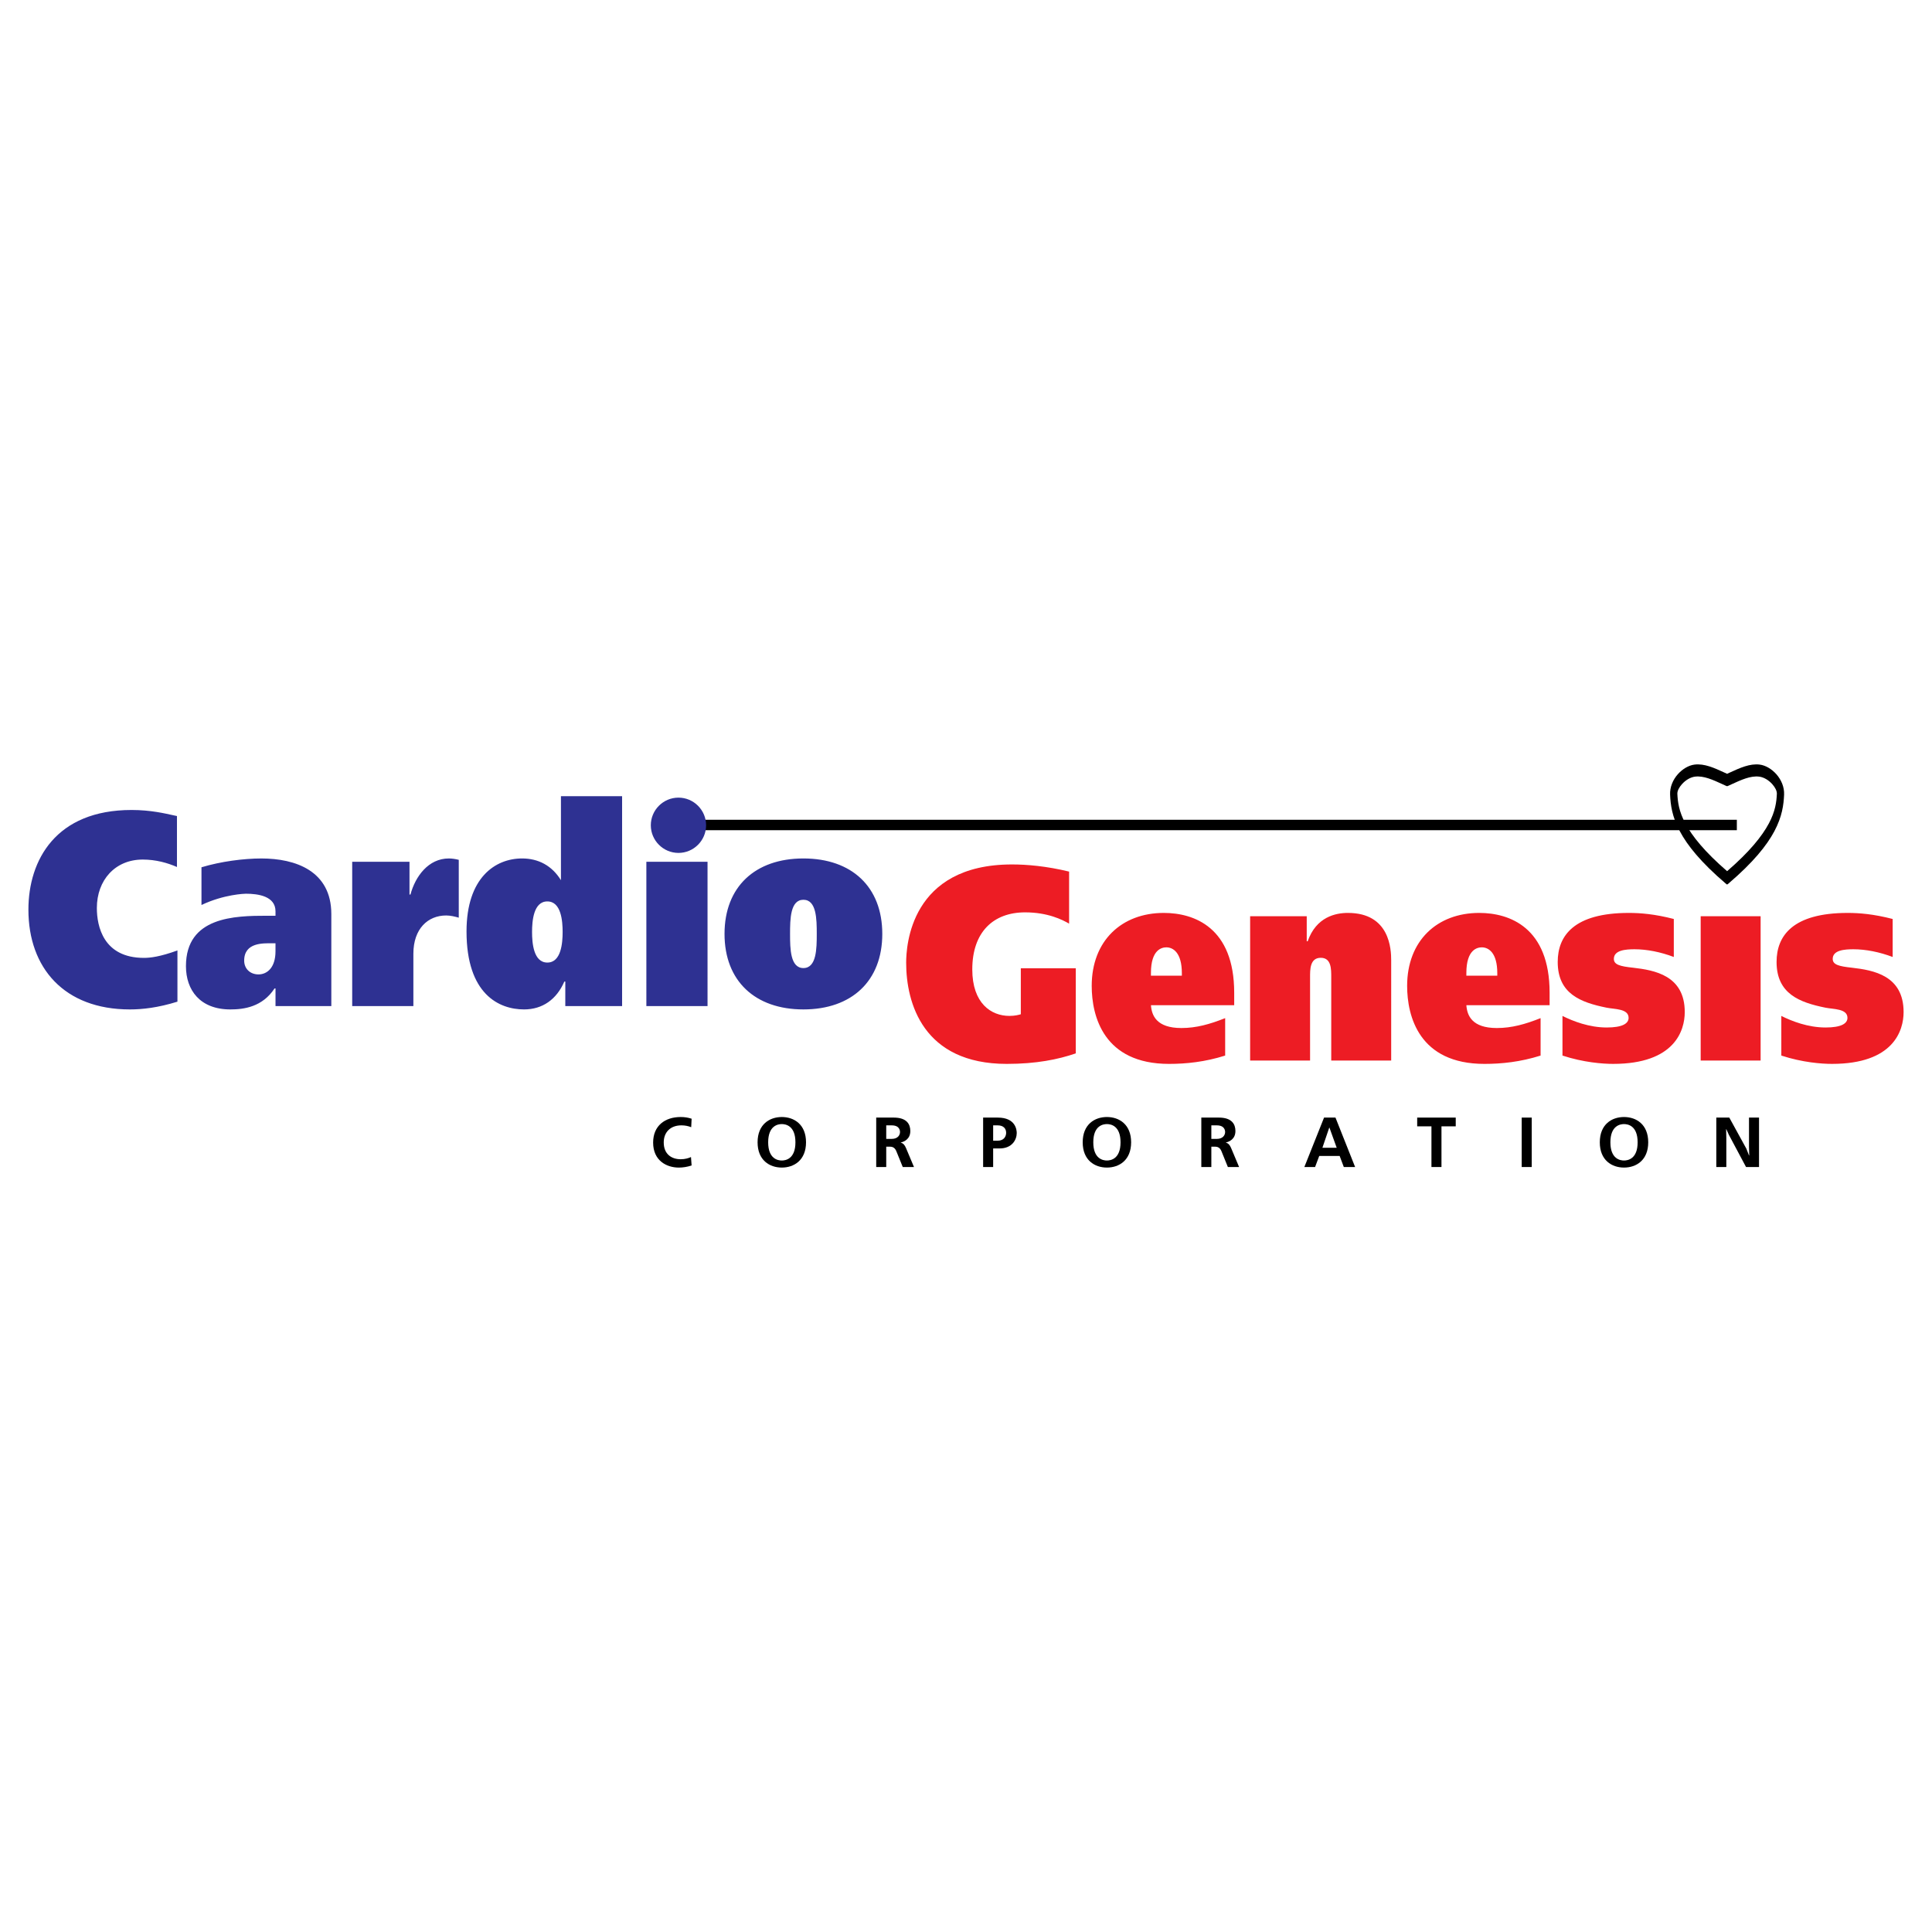
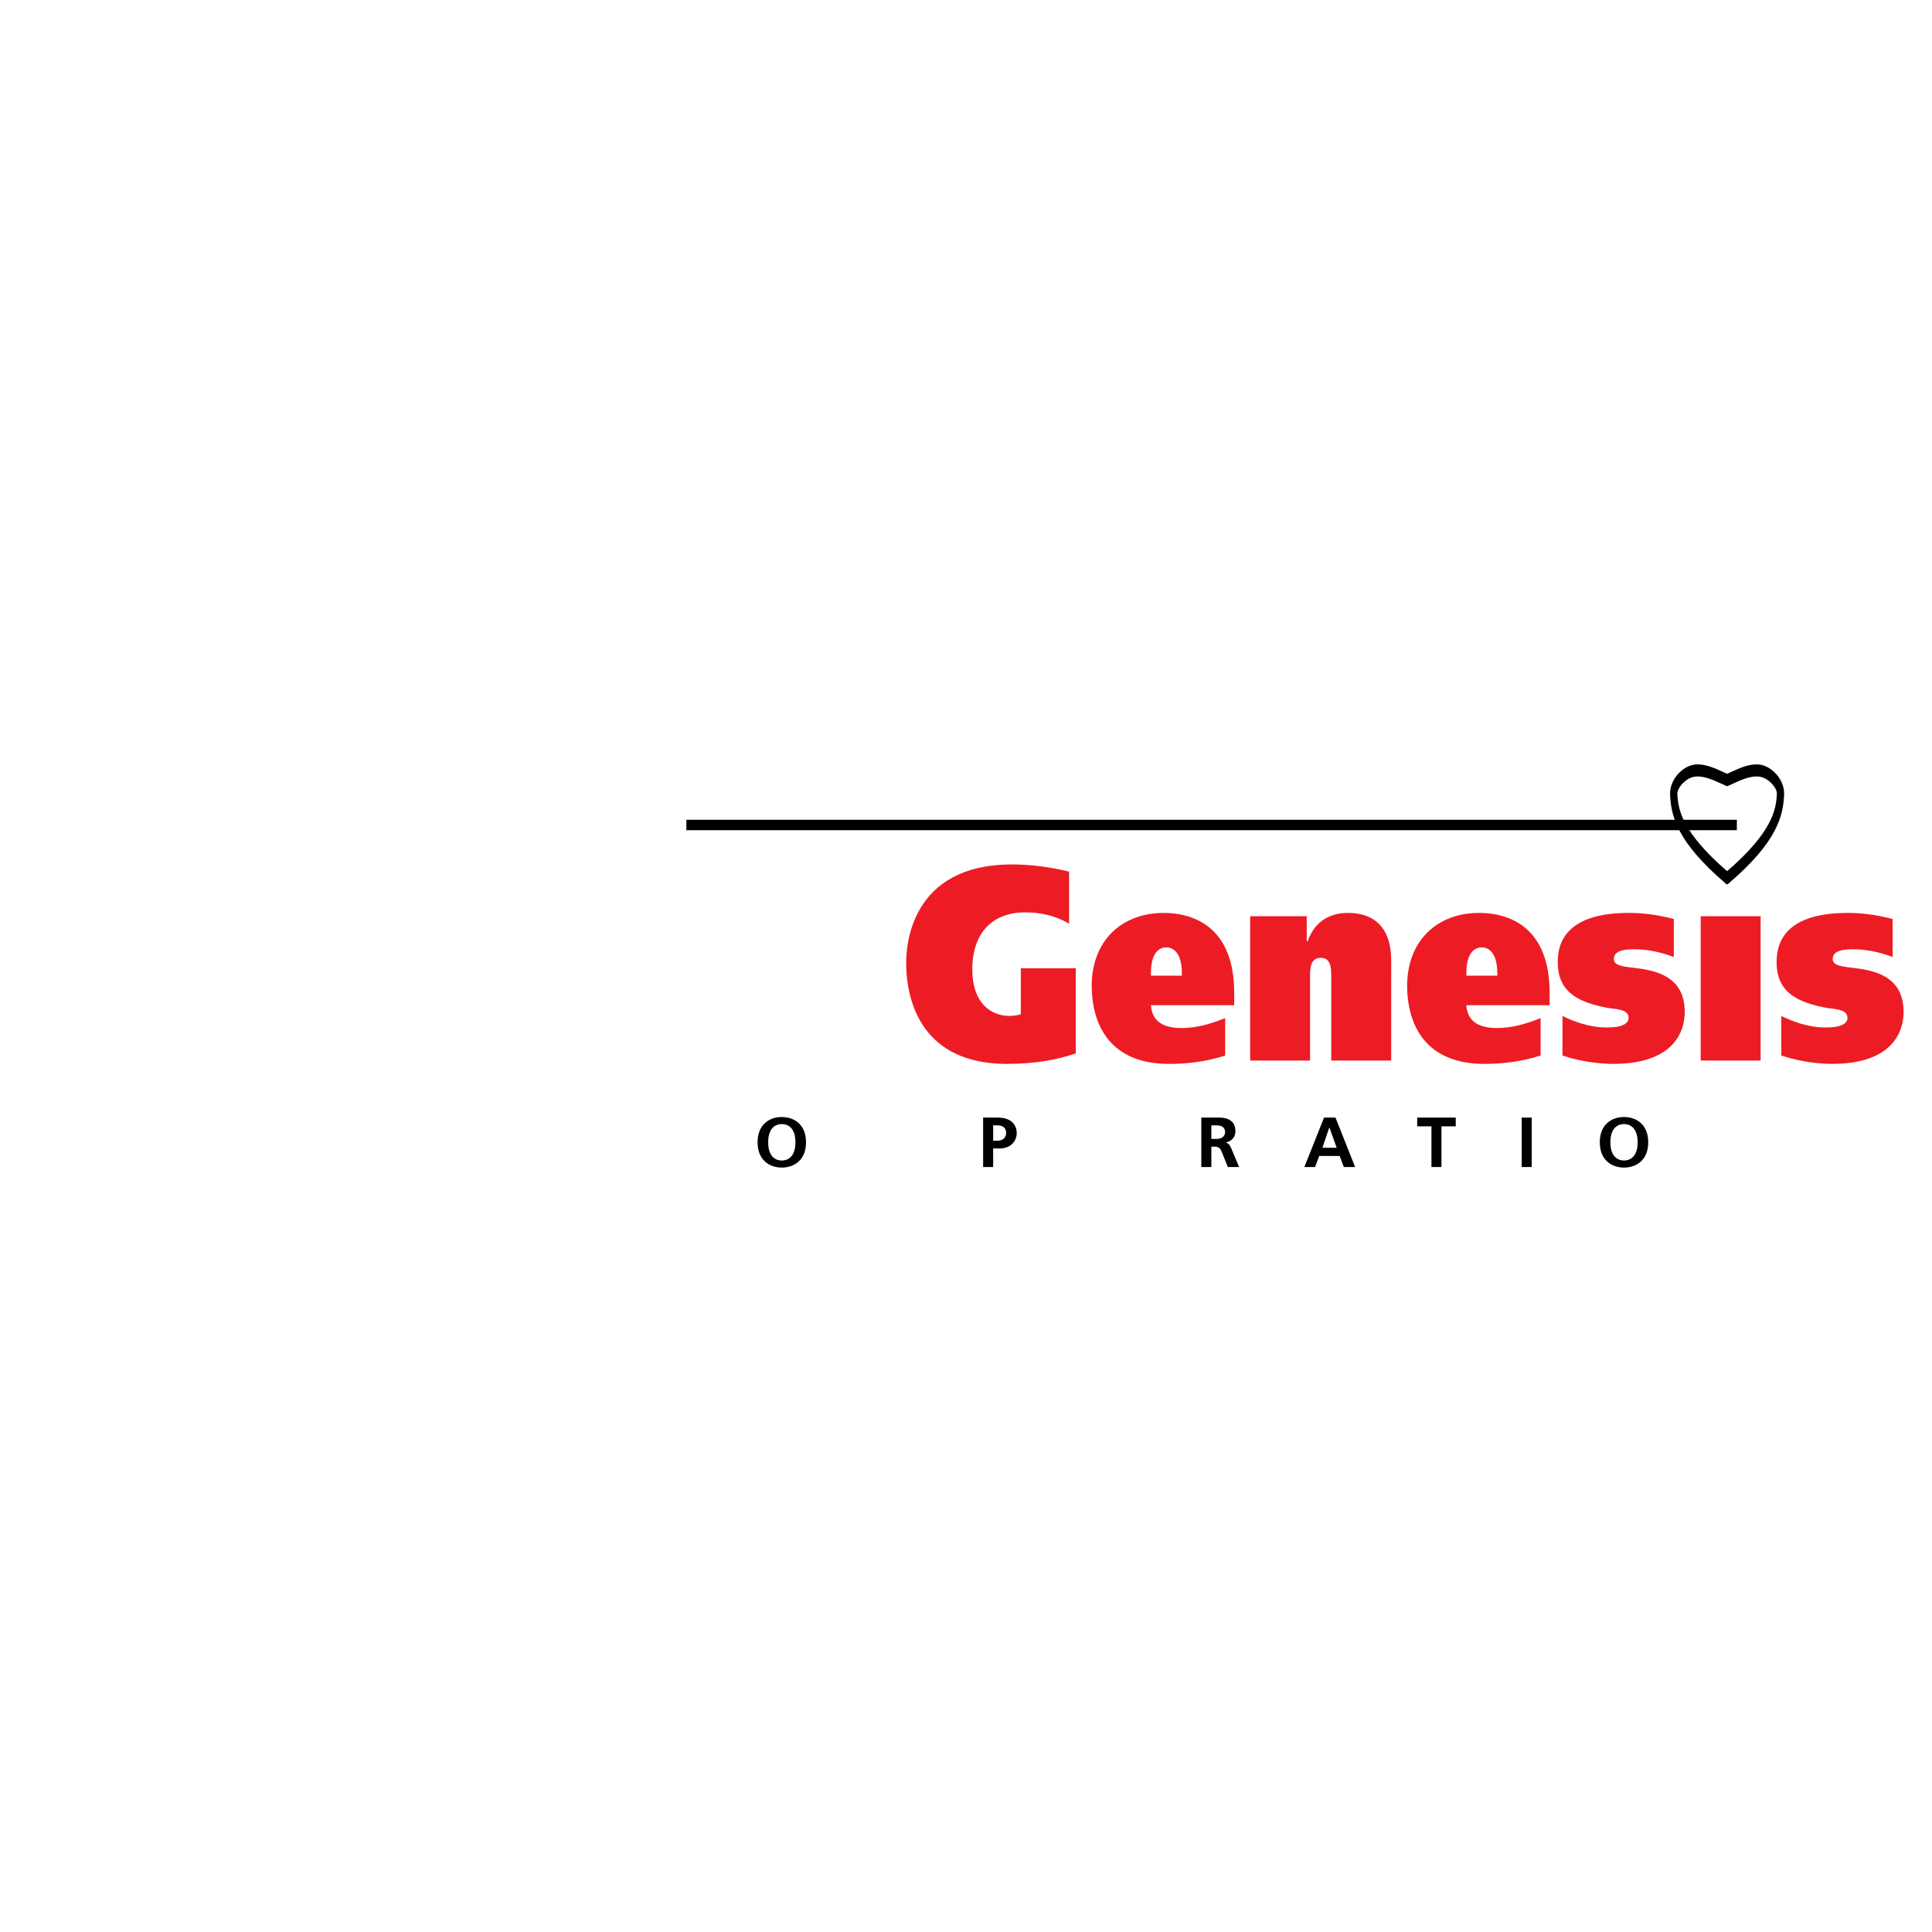
<svg xmlns="http://www.w3.org/2000/svg" version="1.0" id="Layer_1" x="0px" y="0px" width="192.756px" height="192.756px" viewBox="0 0 192.756 192.756" enable-background="new 0 0 192.756 192.756" xml:space="preserve">
  <g>
    <polygon fill-rule="evenodd" clip-rule="evenodd" fill="#FFFFFF" points="0,0 192.756,0 192.756,192.756 0,192.756 0,0  " />
    <path d="M172.22,78.409c-0.112-0.051-0.223-0.102-0.334-0.153c-0.98-0.451-1.912-0.879-2.775-0.771   c-0.463,0.058-0.946,0.352-1.304,0.753c-0.281,0.317-0.469,0.67-0.456,0.961c0.035,0.798,0.149,1.74,0.796,2.951   c0.678,1.271,1.912,2.817,4.167,4.768c2.256-1.95,3.49-3.497,4.168-4.768c0.646-1.211,0.762-2.153,0.796-2.951   c0.013-0.291-0.175-0.644-0.456-0.961c-0.356-0.401-0.841-0.695-1.304-0.753c-0.863-0.108-1.795,0.32-2.775,0.771   c-0.11,0.051-0.222,0.102-0.334,0.153C172.317,78.45,172.311,78.45,172.22,78.409L172.22,78.409z M172.313,77.203   c0.08-0.037,0.16-0.073,0.239-0.11c1.04-0.478,2.028-0.933,3.016-0.809c0.589,0.074,1.204,0.447,1.656,0.956   c0.488,0.549,0.809,1.282,0.775,2.042c-0.043,1.001-0.186,2.18-0.979,3.667c-0.746,1.397-2.091,3.083-4.542,5.178   c-0.18,0.153-0.151,0.153-0.33,0c-2.451-2.095-3.797-3.78-4.542-5.178c-0.794-1.487-0.937-2.666-0.979-3.667   c-0.033-0.761,0.286-1.493,0.775-2.042c0.452-0.508,1.067-0.882,1.656-0.956c0.987-0.124,1.976,0.331,3.016,0.809   C172.154,77.13,172.234,77.167,172.313,77.203L172.313,77.203z" />
    <polygon fill-rule="evenodd" clip-rule="evenodd" points="68.479,81.789 173.285,81.789 173.285,82.829 68.479,82.829    68.479,81.789  " />
-     <path fill-rule="evenodd" clip-rule="evenodd" fill="#2E3192" d="M17.703,94.826c-1.744,0.632-2.712,0.742-3.342,0.742   c-4.068,0-4.698-3.188-4.698-4.974c0-2.775,1.816-4.836,4.577-4.836c1.308,0,2.47,0.33,3.415,0.742v-5.083l-0.388-0.083   c-0.775-0.165-2.204-0.522-4.141-0.522c-7.556,0-10.292,5-10.292,9.947c0,5.797,3.56,9.952,10.123,9.952   c1.235,0,2.785-0.166,4.746-0.775V94.826L17.703,94.826z M27.486,100.377h5.57v-9.178c0-4.314-3.584-5.55-6.974-5.55   c-1.792,0-4.068,0.302-5.981,0.879v3.764c2.252-1.072,4.334-1.126,4.431-1.126c1.235,0,2.955,0.248,2.955,1.758v0.44h-0.847   c-3.197,0-8.088,0.083-8.088,5.028c0,2.391,1.405,4.319,4.432,4.319c1.356,0,3.196-0.248,4.407-2.094h0.097V100.377L27.486,100.377   z M27.486,94.111v0.797c0,1.648-0.847,2.309-1.695,2.309s-1.429-0.578-1.429-1.375c0-1.841,1.937-1.731,2.809-1.731H27.486   L27.486,94.111z M35.139,85.978v14.399h6.103v-5.221c0-2.5,1.453-3.819,3.269-3.819c0.436,0,0.872,0.11,1.26,0.219v-5.77   c-0.315-0.082-0.678-0.137-0.993-0.137c-2.034,0-3.342,1.786-3.826,3.6h-0.097v-3.27H35.139L35.139,85.978z M56.4,100.377h5.667   V79.438h-6.102v8.38c-0.896-1.456-2.252-2.17-3.875-2.17c-2.688,0-5.545,1.923-5.545,7.281c0,6.266,3.245,7.781,5.739,7.781   c1.84,0,3.245-0.994,4.02-2.779H56.4V100.377L56.4,100.377z M54.608,96.035c-1.38,0-1.525-1.951-1.525-3.05s0.146-3.05,1.525-3.05   c1.38,0,1.526,1.951,1.526,3.05S55.988,96.035,54.608,96.035L54.608,96.035z M64.488,100.377h6.103V85.978h-6.103V100.377   L64.488,100.377z M80.156,85.648c-4.819,0-7.87,2.83-7.87,7.528s3.051,7.534,7.87,7.534s7.87-2.836,7.87-7.534   S84.975,85.648,80.156,85.648L80.156,85.648z M80.156,89.77c1.308,0,1.332,1.923,1.332,3.407c0,1.484-0.024,3.407-1.332,3.407   s-1.332-1.923-1.332-3.407C78.824,91.693,78.848,89.77,80.156,89.77L80.156,89.77z M67.69,79.58c1.519,0,2.758,1.239,2.758,2.758   s-1.239,2.758-2.758,2.758s-2.758-1.239-2.758-2.758S66.171,79.58,67.69,79.58L67.69,79.58z" />
    <path fill-rule="evenodd" clip-rule="evenodd" fill="#ED1C24" d="M107.329,96.604h-5.482v4.589c-0.19,0.055-0.569,0.164-1.14,0.164   c-1.804,0-3.702-1.236-3.702-4.643c0-3.709,2.089-5.688,5.269-5.688c2.278,0,3.727,0.742,4.391,1.126V86.96   c-2.254-0.549-4.225-0.714-5.695-0.714c-10.158,0-10.562,8.161-10.562,9.81c0,4.011,1.685,10.089,10.04,10.089   c2.943,0,5.126-0.445,6.883-1.049V96.604L107.329,96.604z M123.136,100.287v-1.236c0-6.513-3.987-7.969-7.025-7.969   c-4.201,0-7.191,2.775-7.191,7.282c0,3.021,1.187,7.781,7.714,7.781c1.708,0,3.583-0.193,5.601-0.83v-3.736   c-1.519,0.604-2.871,0.988-4.367,0.988c-2.491,0-2.967-1.264-3.037-2.279H123.136L123.136,100.287z M114.829,97.346v-0.273   c0-2.364,1.115-2.556,1.542-2.556c0.665,0,1.543,0.522,1.543,2.583v0.246H114.829L114.829,97.346z M130.374,91.411h-5.648v14.397   h5.98v-8.297c0-0.77-0.023-1.951,1.068-1.951c1.068,0,1.044,1.154,1.044,1.951v8.297h5.981V95.808c0-1.072-0.119-4.726-4.32-4.726   c-1.21,0-3.156,0.385-4.011,2.83h-0.095V91.411L130.374,91.411z M154.605,100.287v-1.236c0-6.513-3.986-7.969-7.024-7.969   c-4.201,0-7.191,2.775-7.191,7.282c0,3.021,1.187,7.781,7.713,7.781c1.709,0,3.584-0.193,5.602-0.83v-3.736   c-1.519,0.604-2.872,0.988-4.367,0.988c-2.491,0-2.967-1.264-3.038-2.279H154.605L154.605,100.287z M146.299,97.346v-0.273   c0-2.364,1.116-2.556,1.543-2.556c0.665,0,1.543,0.522,1.543,2.583v0.246H146.299L146.299,97.346z M155.888,105.314   c2.112,0.691,4.034,0.83,5.055,0.83c6.147,0,7.145-3.33,7.145-5.172c0-3.654-3.015-4.176-5.15-4.423   c-1.306-0.138-1.923-0.302-1.923-0.879c0-0.879,1.188-0.962,2.065-0.962c1.233,0,2.61,0.275,3.916,0.77v-3.792   c-1.923-0.495-3.347-0.604-4.486-0.604c-5.482,0-7.096,2.281-7.096,4.891c0,3.188,2.302,4.039,4.865,4.561   c0.783,0.166,2.207,0.082,2.207,1.018c0,0.576-0.641,0.961-2.184,0.961c-1.756,0-3.37-0.631-4.414-1.154V105.314L155.888,105.314z    M169.677,105.809h5.98V91.411h-5.98V105.809L169.677,105.809z M177.723,105.314c2.112,0.691,4.034,0.83,5.055,0.83   c6.147,0,7.144-3.33,7.144-5.172c0-3.654-3.014-4.176-5.149-4.423c-1.306-0.138-1.923-0.302-1.923-0.879   c0-0.879,1.187-0.962,2.065-0.962c1.233,0,2.61,0.275,3.916,0.77v-3.792c-1.923-0.495-3.347-0.604-4.486-0.604   c-5.482,0-7.096,2.281-7.096,4.891c0,3.188,2.302,4.039,4.865,4.561c0.783,0.166,2.207,0.082,2.207,1.018   c0,0.576-0.641,0.961-2.184,0.961c-1.756,0-3.37-0.631-4.414-1.154V105.314L177.723,105.314z" />
-     <path fill-rule="evenodd" clip-rule="evenodd" d="M68.94,115.439c-0.247,0.113-0.592,0.219-1.028,0.219   c-0.888,0-1.691-0.486-1.691-1.676c0-1.008,0.655-1.705,1.761-1.705c0.374,0,0.69,0.07,0.979,0.184l0.042-0.846   c-0.374-0.119-0.705-0.17-1.092-0.17c-1.55,0-2.748,0.854-2.748,2.551c0,1.797,1.338,2.494,2.564,2.494   c0.395,0,0.838-0.064,1.275-0.211L68.94,115.439L68.94,115.439z" />
    <path fill-rule="evenodd" clip-rule="evenodd" d="M78.001,111.445c-1.219,0-2.417,0.732-2.417,2.523   c0,1.789,1.198,2.521,2.417,2.521c1.218,0,2.416-0.732,2.416-2.521C80.417,112.178,79.219,111.445,78.001,111.445L78.001,111.445z    M78.001,112.15c0.373,0,1.359,0.148,1.359,1.818c0,1.668-0.986,1.816-1.359,1.816c-0.374,0-1.36-0.148-1.36-1.816   C76.641,112.299,77.627,112.15,78.001,112.15L78.001,112.15z" />
-     <path fill-rule="evenodd" clip-rule="evenodd" d="M87.42,111.502v4.932h1v-2.029h0.38c0.331,0,0.515,0.17,0.634,0.465l0.634,1.564   h1.12l-0.803-1.91c-0.12-0.281-0.274-0.465-0.514-0.52v-0.016c0.345-0.084,0.951-0.338,0.951-1.148   c0-0.662-0.338-1.338-1.655-1.338H87.42L87.42,111.502z M88.42,112.277h0.536c0.789,0,0.838,0.508,0.838,0.67   c0,0.287-0.205,0.682-0.838,0.682H88.42V112.277L88.42,112.277z" />
    <path fill-rule="evenodd" clip-rule="evenodd" d="M98.087,111.502v4.932h1v-1.854h0.641c1.262,0,1.712-0.887,1.712-1.535   c0-0.311-0.105-1.543-1.895-1.543H98.087L98.087,111.502z M99.087,113.807v-1.529h0.458c0.577,0,0.838,0.33,0.838,0.74   c0,0.373-0.232,0.789-0.838,0.789H99.087L99.087,113.807z" />
-     <path fill-rule="evenodd" clip-rule="evenodd" d="M110.437,111.445c-1.219,0-2.416,0.732-2.416,2.523   c0,1.789,1.197,2.521,2.416,2.521s2.416-0.732,2.416-2.521C112.853,112.178,111.655,111.445,110.437,111.445L110.437,111.445z    M110.437,112.15c0.373,0,1.359,0.148,1.359,1.818c0,1.668-0.986,1.816-1.359,1.816s-1.359-0.148-1.359-1.816   C109.077,112.299,110.063,112.15,110.437,112.15L110.437,112.15z" />
    <path fill-rule="evenodd" clip-rule="evenodd" d="M119.856,111.502v4.932h1v-2.029h0.38c0.332,0,0.515,0.17,0.635,0.465   l0.634,1.564h1.12l-0.803-1.91c-0.12-0.281-0.275-0.465-0.515-0.52v-0.016c0.345-0.084,0.951-0.338,0.951-1.148   c0-0.662-0.338-1.338-1.655-1.338H119.856L119.856,111.502z M120.856,112.277h0.535c0.789,0,0.839,0.508,0.839,0.67   c0,0.287-0.205,0.682-0.839,0.682h-0.535V112.277L120.856,112.277z" />
-     <path fill-rule="evenodd" clip-rule="evenodd" d="M132.101,111.502l-1.966,4.932h1.071l0.415-1.105h2.036l0.416,1.105h1.127   l-1.959-4.932H132.101L132.101,111.502z M131.938,114.51l0.684-2.014h0.014l0.726,2.014H131.938L131.938,114.51z" />
+     <path fill-rule="evenodd" clip-rule="evenodd" d="M132.101,111.502l-1.966,4.932h1.071l0.415-1.105h2.036l0.416,1.105h1.127   l-1.959-4.932H132.101z M131.938,114.51l0.684-2.014h0.014l0.726,2.014H131.938L131.938,114.51z" />
    <polygon fill-rule="evenodd" clip-rule="evenodd" points="141.393,111.502 141.393,112.375 142.816,112.375 142.816,116.434    143.816,116.434 143.816,112.375 145.239,112.375 145.239,111.502 141.393,111.502  " />
    <polygon fill-rule="evenodd" clip-rule="evenodd" points="151.82,116.434 152.82,116.434 152.82,111.502 151.82,111.502    151.82,116.434  " />
    <path fill-rule="evenodd" clip-rule="evenodd" d="M162.028,111.445c-1.219,0-2.416,0.732-2.416,2.523   c0,1.789,1.197,2.521,2.416,2.521s2.416-0.732,2.416-2.521C164.444,112.178,163.247,111.445,162.028,111.445L162.028,111.445z    M162.028,112.15c0.373,0,1.359,0.148,1.359,1.818c0,1.668-0.986,1.816-1.359,1.816s-1.359-0.148-1.359-1.816   C160.669,112.299,161.655,112.15,162.028,112.15L162.028,112.15z" />
-     <polygon fill-rule="evenodd" clip-rule="evenodd" points="171.236,111.502 171.236,116.434 172.236,116.434 172.236,113.531    172.216,112.658 172.236,112.658 172.483,113.207 174.202,116.434 175.498,116.434 175.498,111.502 174.498,111.502    174.498,114.404 174.52,115.277 174.498,115.277 174.237,114.609 172.532,111.502 171.236,111.502  " />
  </g>
</svg>